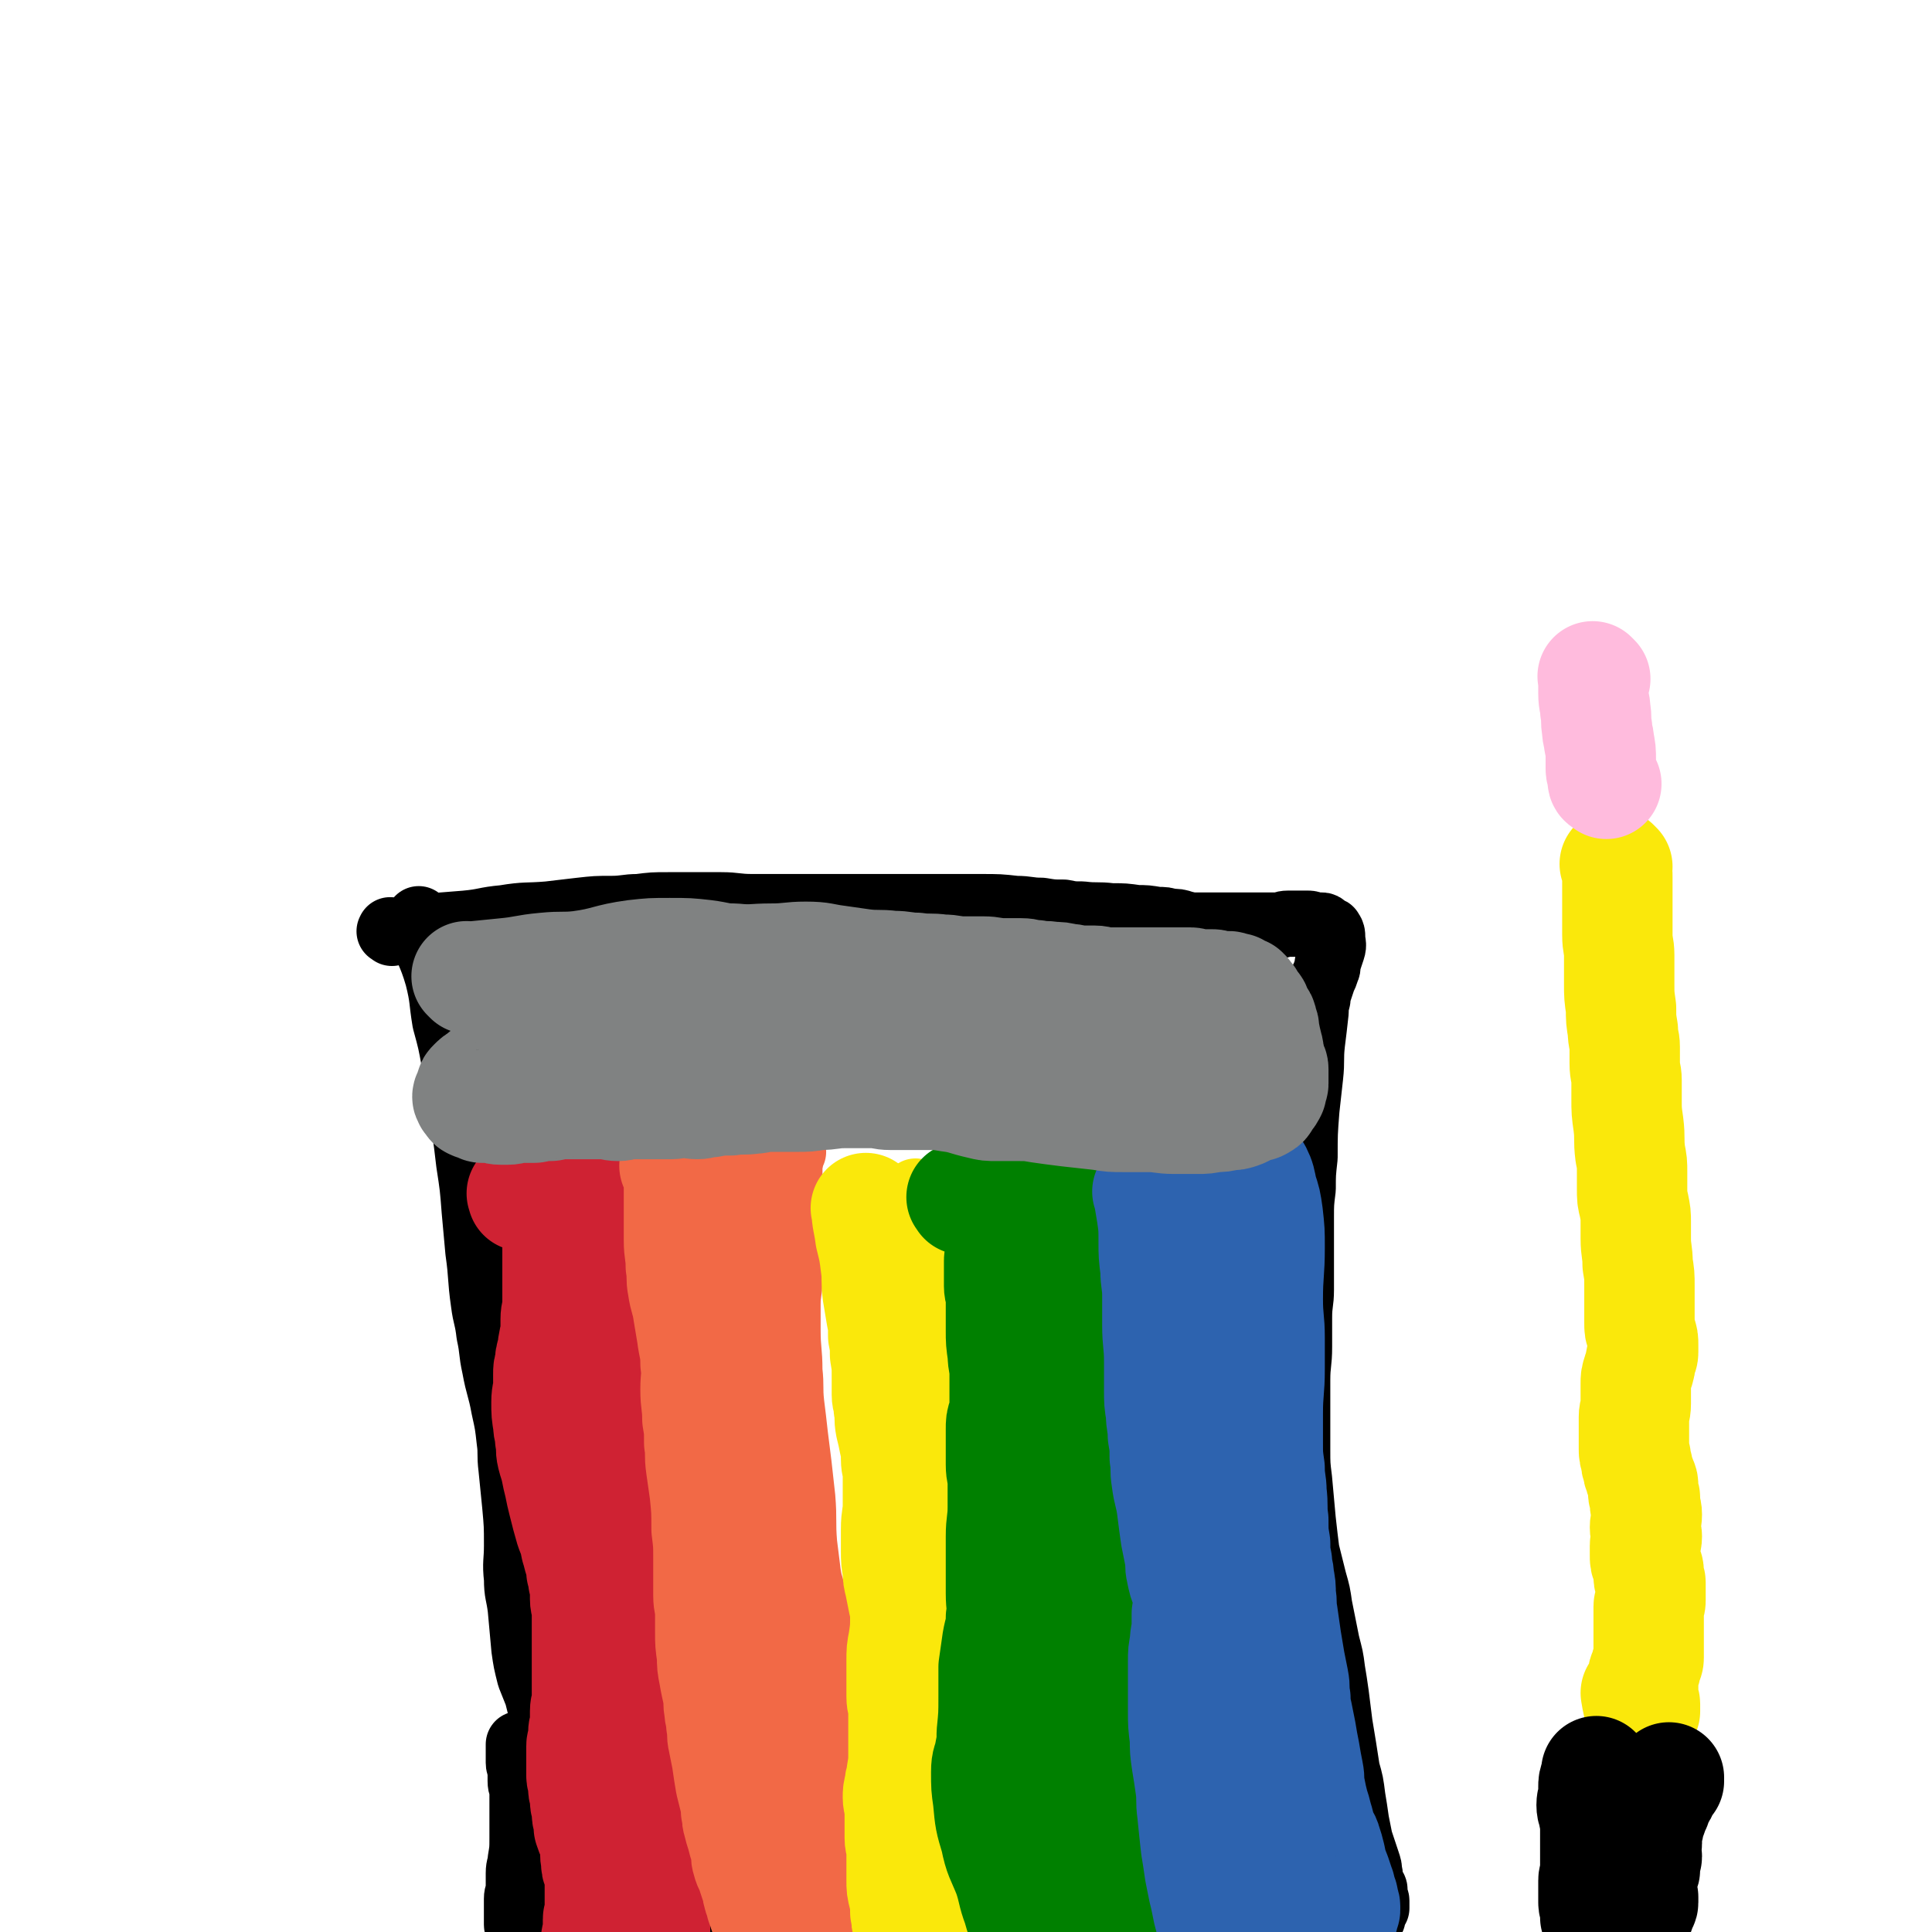
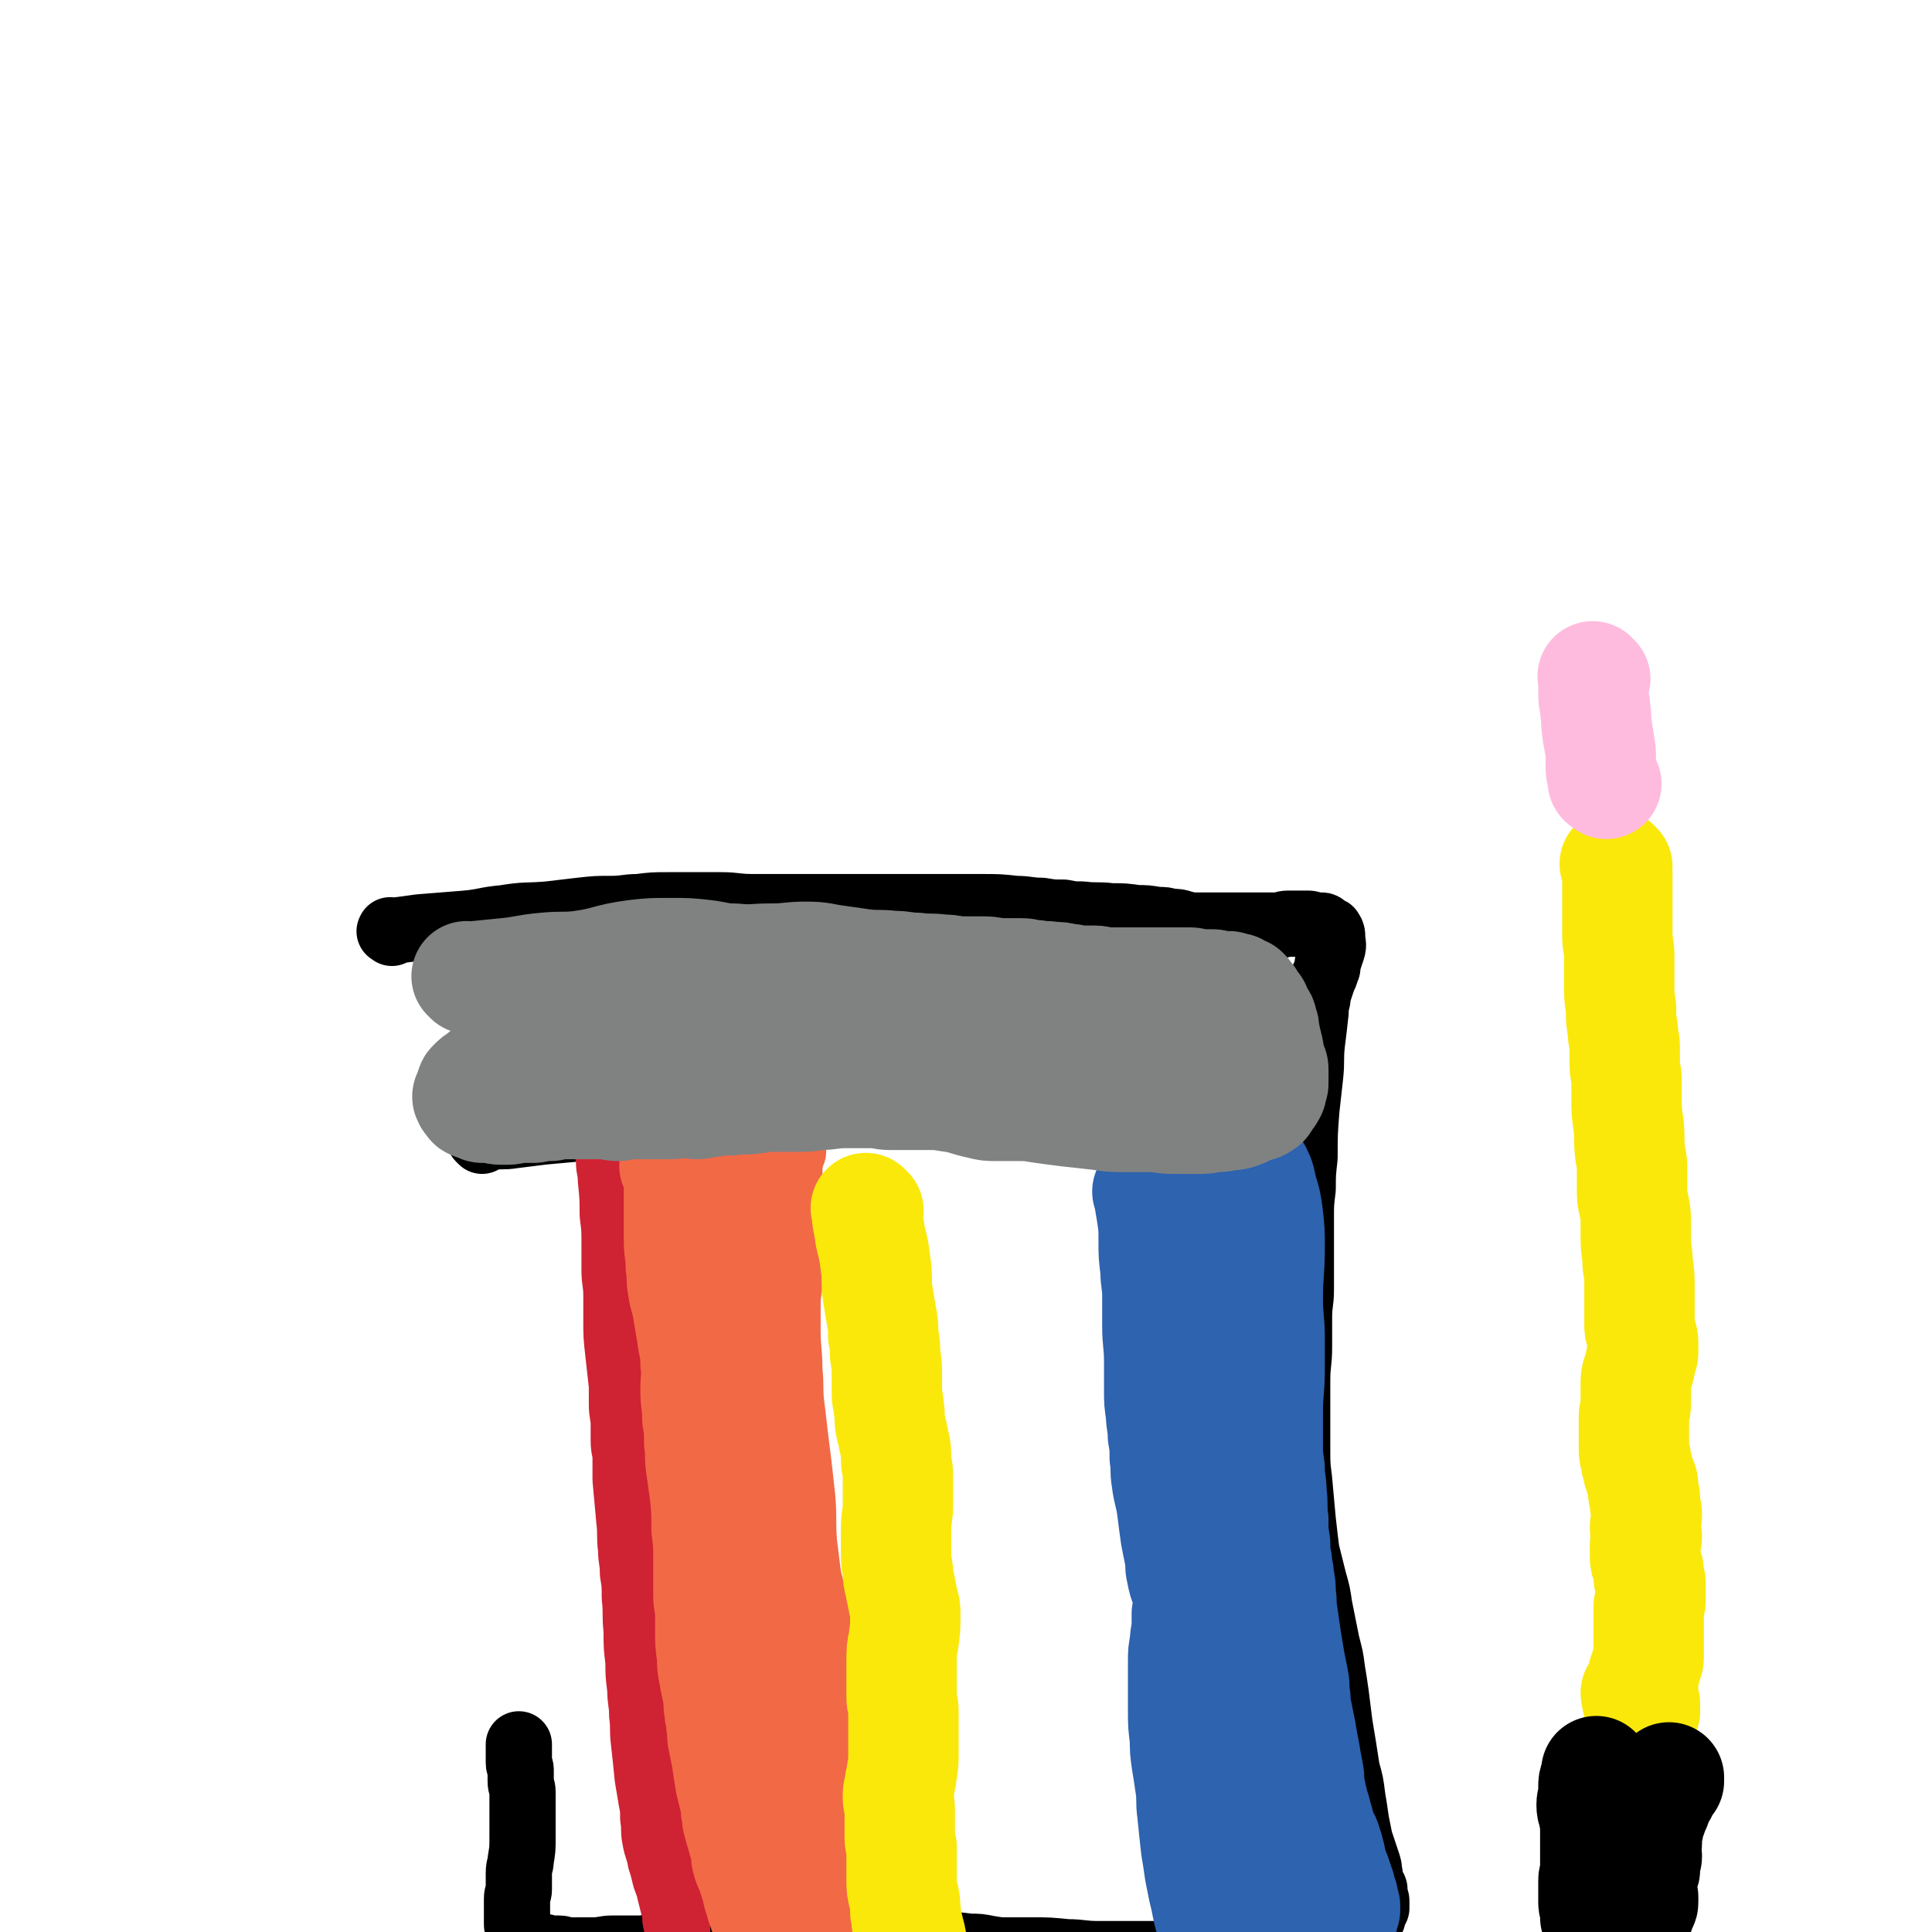
<svg xmlns="http://www.w3.org/2000/svg" viewBox="0 0 1050 1050" version="1.1">
  <g fill="none" stroke="#000000" stroke-width="36" stroke-linecap="round" stroke-linejoin="round">
-     <path d="M229,501c-1,-1 -1,-1 -1,-1 -1,-1 0,0 0,0 0,0 0,0 0,0 0,2 0,2 0,3 4,14 6,14 10,28 3,12 2,12 4,24 3,11 3,11 5,22 2,11 2,11 3,22 3,16 3,16 5,33 2,13 2,13 3,26 1,11 1,11 2,22 2,14 1,14 3,28 1,8 2,8 3,17 2,9 1,9 3,18 2,11 3,11 5,22 2,9 2,9 3,18 1,7 0,7 1,15 1,10 1,10 2,20 1,11 1,11 1,22 0,9 -1,9 0,18 0,8 1,8 2,16 1,11 1,11 2,22 1,7 1,7 3,15 2,5 2,5 4,10 1,4 1,4 2,8 1,4 2,4 3,8 1,3 1,3 2,6 1,2 1,2 2,4 1,1 1,1 1,2 0,1 0,1 0,2 0,0 0,0 0,0 " />
    <path d="M213,507c-1,-1 -2,-1 -1,-1 0,-1 0,0 1,0 8,-1 8,-1 15,-2 12,-1 12,-1 25,-2 11,-1 10,-2 21,-3 12,-2 12,-1 24,-2 9,-1 8,-1 17,-2 9,-1 9,-1 17,-1 8,0 8,-1 15,-1 8,-1 8,-1 16,-1 8,0 8,0 15,0 7,0 7,0 14,0 8,0 8,1 17,1 10,0 10,0 21,0 10,0 10,0 20,0 10,0 10,0 20,0 12,0 12,0 25,0 10,0 10,0 20,0 9,0 9,0 18,0 10,0 10,0 19,1 7,0 7,1 14,1 6,1 6,1 12,1 5,1 5,1 10,1 8,1 8,0 16,1 7,0 7,0 14,1 5,0 5,0 11,1 4,0 4,0 7,1 4,0 4,0 7,1 4,1 4,1 7,1 7,0 7,0 14,0 5,0 5,0 10,0 5,0 5,0 11,0 4,0 4,0 9,0 3,0 3,-1 6,-1 3,0 3,0 5,0 3,0 3,0 6,0 2,0 2,1 4,1 2,0 2,0 3,0 1,0 1,0 2,1 1,1 1,1 2,2 0,0 1,-1 1,0 1,1 1,2 1,3 0,4 1,4 0,7 -1,3 -1,3 -2,6 -1,3 0,3 -1,5 -1,3 -1,3 -2,5 -1,3 -1,3 -2,6 -1,3 -1,3 -1,5 -1,4 -1,4 -1,7 -1,9 -1,9 -2,17 -1,9 0,9 -1,18 -1,9 -1,9 -2,18 -1,13 -1,13 -1,26 -1,9 -1,9 -1,17 -1,8 -1,8 -1,16 0,7 0,7 0,15 0,12 0,12 0,24 0,7 -1,7 -1,15 0,8 0,8 0,16 0,9 -1,9 -1,18 0,11 0,11 0,22 0,8 0,8 0,16 0,8 0,8 1,16 1,11 1,11 2,22 1,9 1,9 2,17 2,8 2,8 4,16 2,7 2,7 3,14 2,10 2,10 4,20 2,8 2,7 3,15 1,6 1,6 2,13 1,8 1,8 2,16 2,12 2,12 4,25 2,7 2,7 3,15 1,6 1,6 2,13 1,5 1,5 2,10 1,3 1,3 2,6 1,3 1,3 2,6 1,3 1,3 1,5 1,3 0,3 1,5 0,2 0,2 1,3 0,1 1,1 1,2 0,2 0,2 0,4 0,1 1,1 1,2 0,1 0,1 0,2 0,1 0,1 0,2 0,0 -1,0 -1,1 0,1 0,1 0,1 -1,1 -1,1 -1,2 -1,0 0,0 0,1 0,1 -1,1 -1,2 -1,0 0,1 -1,1 -1,1 -2,0 -2,1 -1,0 0,1 0,2 0,0 -1,0 -1,0 -1,1 -1,1 -1,1 -1,0 -1,0 -1,0 -1,0 -1,1 -1,1 -1,1 -1,0 -2,1 -1,1 -1,1 -1,2 -3,1 -3,0 -5,1 -2,1 -2,1 -3,1 -2,0 -2,1 -3,1 -2,0 -2,0 -4,0 -3,0 -3,1 -5,1 -5,1 -5,1 -10,1 -6,1 -6,0 -13,1 -10,1 -10,1 -21,2 -9,1 -9,1 -18,1 -10,0 -10,0 -19,0 -11,0 -11,0 -22,0 -8,0 -8,0 -15,0 -9,0 -9,-1 -17,-1 -10,-1 -10,-1 -19,-1 -6,0 -7,0 -13,0 -5,0 -5,0 -11,-1 -5,-1 -5,-1 -10,-1 -8,-1 -8,-1 -16,-1 -7,-1 -7,-1 -13,-1 -7,0 -7,0 -15,0 -12,0 -12,0 -23,0 -11,0 -11,0 -22,1 -8,0 -8,0 -15,1 -6,0 -6,1 -12,1 -8,0 -8,0 -16,-1 -5,0 -5,-1 -10,-1 -3,0 -3,1 -6,1 -4,0 -4,0 -9,0 -3,0 -3,0 -7,0 -3,0 -3,0 -7,0 -4,0 -4,1 -8,1 -7,0 -8,0 -15,0 -5,0 -5,1 -11,1 -3,0 -3,0 -7,0 -3,0 -3,0 -6,0 -3,0 -3,-1 -5,-1 -3,0 -3,0 -5,0 -2,0 -2,-1 -4,-1 -2,0 -2,0 -3,0 -1,0 -1,0 -2,-1 -1,-1 -1,0 -2,-1 -1,-1 0,-1 -1,-1 -1,0 -1,0 -1,0 -1,0 -1,-1 -1,-1 -1,-1 0,-1 0,-1 0,0 -1,0 -1,0 -1,0 -1,0 -1,-1 -1,-1 -1,-1 -1,-2 0,-1 0,-1 0,-2 0,-1 -1,-1 -1,-2 0,-2 0,-2 0,-3 0,-3 0,-3 0,-5 0,-3 0,-3 0,-6 0,-3 1,-3 1,-5 0,-4 0,-4 0,-9 0,-4 1,-4 1,-7 1,-6 1,-6 1,-12 0,-8 0,-8 0,-16 0,-4 0,-4 0,-9 0,-3 -1,-3 -1,-6 0,-3 0,-3 0,-6 0,-2 -1,-2 -1,-4 0,-2 0,-2 0,-4 0,-2 0,-2 0,-3 0,-2 0,-2 0,-3 " />
    <path d="M262,620c-1,-1 -1,-1 -1,-1 -1,-1 0,0 0,0 3,0 3,-1 6,-1 6,-1 6,0 12,-1 8,-1 8,-1 16,-2 11,-1 11,-1 22,-2 9,-1 9,-1 18,-2 10,-1 10,-1 19,-2 10,-1 10,-1 20,-2 9,-1 9,0 19,-1 8,0 8,-1 17,-1 10,-1 10,-1 21,-1 9,0 9,1 19,1 8,0 8,0 16,0 9,0 9,0 18,0 7,0 7,1 15,1 7,1 7,1 14,1 7,1 7,1 13,1 8,0 8,0 15,0 5,0 5,1 11,1 5,0 5,0 11,0 4,0 4,0 9,0 5,0 5,0 9,0 6,0 6,0 13,0 5,0 5,-1 11,-1 5,0 5,0 10,0 3,0 3,0 7,0 4,0 4,0 7,0 3,0 3,1 6,1 3,0 3,0 5,0 2,0 2,0 4,0 2,0 2,0 3,0 1,0 1,0 2,0 0,0 0,0 0,0 1,0 1,0 1,0 1,0 1,1 1,1 1,1 1,0 1,0 0,0 1,0 1,0 1,0 0,1 1,1 0,0 1,0 1,0 1,0 0,1 1,1 0,0 1,0 1,0 1,0 1,1 2,1 1,0 1,0 2,0 0,0 0,1 1,1 1,0 1,0 1,0 1,0 1,1 1,1 1,1 0,1 1,1 0,0 1,0 1,0 1,0 1,0 1,0 1,0 0,1 1,1 3,1 3,1 6,1 " />
  </g>
  <g fill="none" stroke="#CF2233" stroke-width="36" stroke-linecap="round" stroke-linejoin="round">
    <path d="M332,629c-1,-1 -1,-1 -1,-1 -1,-1 0,0 0,0 0,0 0,0 0,0 0,0 0,0 0,0 -1,-1 0,0 0,0 0,1 0,2 0,3 0,5 1,5 1,10 1,10 1,10 1,19 1,8 1,8 1,16 0,7 0,7 0,14 0,7 1,7 1,14 0,7 0,7 0,13 0,9 0,9 1,18 1,9 1,9 2,18 0,5 0,5 0,10 0,6 1,6 1,11 0,5 0,5 0,9 0,5 1,5 1,9 0,6 0,6 0,12 1,11 1,11 2,22 1,8 0,8 1,16 0,6 1,6 1,13 1,6 1,6 1,13 1,9 0,9 1,18 0,9 0,9 1,17 0,7 0,7 1,15 0,7 1,7 1,14 1,7 0,7 1,15 1,9 1,9 2,19 1,6 1,6 2,12 1,5 1,5 1,10 1,6 0,6 1,11 1,6 2,6 3,12 1,3 1,3 2,7 1,5 2,5 3,10 1,4 1,4 2,8 1,3 1,3 1,6 0,3 1,3 1,5 0,3 0,3 0,5 0,3 0,3 0,5 0,2 0,2 0,4 0,2 0,2 0,3 0,1 0,1 0,3 0,2 0,2 0,3 0,1 0,1 0,2 0,2 0,2 0,4 0,3 0,3 0,5 0,2 0,2 0,4 0,3 0,3 0,6 0,2 -1,2 -1,3 0,1 0,1 0,2 0,1 0,1 0,2 0,1 0,1 0,2 0,1 -1,0 -1,1 0,0 0,1 0,1 -1,3 -1,3 -2,5 " />
  </g>
  <g fill="none" stroke="#F26946" stroke-width="36" stroke-linecap="round" stroke-linejoin="round">
    <path d="M431,626c-1,-1 -1,-1 -1,-1 -1,-1 0,0 0,0 0,0 0,0 0,0 0,1 0,1 0,1 0,5 -1,5 -1,9 0,5 0,5 0,10 0,9 0,9 0,18 0,8 0,8 0,17 0,8 0,8 0,16 0,6 -1,6 -1,13 0,7 0,7 0,14 0,11 1,11 1,22 1,9 0,9 1,18 1,8 1,8 2,17 1,8 1,8 2,16 1,9 1,9 2,18 1,12 0,13 1,25 1,8 1,8 2,16 1,7 2,7 3,13 2,8 2,8 3,16 2,8 2,8 3,17 1,6 1,6 2,13 1,5 1,6 1,11 0,5 0,5 0,10 0,7 1,7 1,13 0,8 0,8 0,16 0,6 1,6 1,12 0,6 0,6 0,12 0,6 1,6 1,13 0,7 0,7 0,14 0,11 0,11 0,22 0,8 1,8 1,16 0,4 0,4 0,9 0,4 -1,4 -1,7 0,4 0,4 0,7 0,3 0,3 0,5 -1,5 -1,5 -2,9 -1,3 -1,3 -2,6 -1,3 0,3 -1,5 0,2 -1,2 -1,3 -1,2 -1,2 -1,4 -1,2 -1,2 -1,4 0,2 0,2 0,4 0,2 0,2 -1,4 0,1 -1,1 -1,2 -1,2 -1,2 -1,4 0,2 0,2 0,3 0,2 0,2 0,3 0,2 1,2 1,3 0,1 0,1 0,2 " />
  </g>
  <g fill="none" stroke="#FAE80B" stroke-width="36" stroke-linecap="round" stroke-linejoin="round">
-     <path d="M499,649c-1,-1 -1,-1 -1,-1 -1,-1 0,0 0,0 1,2 1,2 1,4 1,10 1,10 1,20 1,10 1,10 1,21 0,8 0,8 0,17 0,8 1,8 1,17 1,12 1,12 1,23 0,10 0,10 0,20 0,8 1,8 1,16 1,8 1,8 1,17 1,8 0,8 1,16 1,10 1,10 2,19 1,7 1,7 2,13 0,5 0,5 0,10 1,5 1,5 2,10 1,6 0,6 1,11 1,6 1,6 2,12 1,5 0,5 1,10 0,4 0,4 1,8 0,4 1,4 1,7 1,4 1,4 1,7 1,4 1,4 1,8 0,4 0,4 0,7 0,4 1,4 1,8 1,6 0,6 1,11 0,4 1,4 1,8 0,4 0,4 0,8 0,4 0,4 0,7 0,3 0,3 0,5 0,4 -1,4 -1,7 0,3 0,3 0,5 0,3 -1,3 -1,6 0,3 0,3 0,6 0,5 0,5 0,9 0,4 -1,4 -1,7 0,3 0,3 0,5 0,3 0,3 0,6 0,3 -1,3 -1,5 0,2 0,2 0,3 0,2 0,2 0,3 0,1 0,1 0,2 0,1 -1,1 -1,2 0,1 0,2 0,3 0,1 0,1 0,2 0,2 0,2 0,3 " />
-   </g>
+     </g>
  <g fill="none" stroke="#008000" stroke-width="36" stroke-linecap="round" stroke-linejoin="round">
-     <path d="M595,633c-1,-1 -1,-1 -1,-1 -1,-1 0,0 0,0 0,0 0,0 0,0 1,10 1,10 1,19 1,11 0,11 1,22 0,9 1,9 1,18 1,7 1,7 1,15 1,7 0,7 1,15 1,11 1,11 2,23 1,10 0,10 1,20 1,10 1,10 2,20 1,12 1,12 1,23 0,13 0,13 0,25 0,8 0,8 0,16 0,6 0,6 0,13 0,5 0,5 0,10 0,9 0,9 0,18 0,5 1,5 1,11 0,5 0,5 0,10 0,5 0,5 0,9 0,5 1,5 1,9 0,4 0,4 0,7 0,4 1,4 1,7 0,4 0,4 0,8 0,5 1,5 1,10 0,4 0,4 0,7 0,3 1,3 1,6 0,3 0,3 0,5 0,2 1,2 1,4 0,2 0,2 0,4 0,3 0,3 0,5 0,3 1,3 1,5 0,3 0,3 0,5 0,2 1,2 1,4 0,2 0,2 0,4 0,1 1,1 1,2 0,1 0,2 0,3 0,2 1,2 1,4 0,3 0,3 0,5 0,2 0,2 0,4 0,2 0,2 0,3 0,2 -1,2 -1,4 0,2 0,2 0,3 0,2 0,2 0,4 0,2 -1,2 -1,3 0,2 0,2 0,3 0,1 -1,1 -1,1 0,1 0,1 0,2 0,1 0,1 0,1 0,1 0,1 -1,1 0,0 0,0 0,0 " />
-   </g>
+     </g>
  <g fill="none" stroke="#CF2233" stroke-width="60" stroke-linecap="round" stroke-linejoin="round">
-     <path d="M285,650c-1,-1 -1,-1 -1,-1 -1,-1 0,0 0,0 0,0 0,0 0,0 0,0 0,0 0,0 -1,-1 0,0 0,0 0,0 0,1 0,1 2,0 2,0 4,0 2,0 2,0 4,0 1,0 1,0 2,0 1,0 1,0 2,0 0,0 0,1 0,1 1,1 1,0 1,0 0,0 0,1 0,2 0,0 1,0 1,0 0,0 0,0 0,0 1,1 1,1 1,1 1,1 1,1 1,2 1,2 2,2 2,4 1,4 1,4 1,9 0,4 0,4 0,7 0,6 0,6 0,12 0,6 0,6 0,12 0,4 0,4 0,8 0,5 -1,5 -1,9 0,4 0,4 0,7 0,3 -1,3 -1,5 -1,3 0,3 -1,6 -1,3 -1,3 -1,6 -1,3 -1,3 -1,6 0,3 0,3 0,6 0,4 -1,4 -1,9 0,6 0,6 1,12 0,4 1,4 1,8 1,4 0,5 1,9 1,4 1,3 2,7 1,5 1,5 2,9 1,5 1,5 2,9 2,8 2,8 4,15 2,5 2,5 3,10 1,3 1,4 2,7 1,3 1,3 1,6 1,3 1,3 1,5 1,3 1,3 1,6 0,2 0,2 0,4 0,3 1,3 1,5 0,4 0,4 0,7 0,6 0,6 0,12 0,4 0,4 0,9 0,3 0,3 0,6 0,5 0,5 0,9 0,3 0,3 0,7 0,3 -1,3 -1,6 0,3 0,3 0,6 0,3 -1,3 -1,6 0,2 0,2 0,3 0,2 -1,2 -1,4 0,3 0,3 0,7 0,2 0,2 0,5 0,2 0,2 0,4 0,2 1,2 1,3 0,2 0,2 0,4 0,2 1,2 1,3 0,2 0,2 0,4 0,2 1,2 1,3 0,2 0,2 0,4 0,2 1,2 1,4 0,2 0,2 0,3 1,3 1,3 2,5 1,2 1,2 1,4 1,5 0,5 1,9 0,3 0,3 1,5 0,2 1,2 1,4 0,1 0,1 0,2 0,2 0,2 0,4 0,3 0,3 0,5 0,2 0,2 0,4 0,2 0,2 0,3 0,1 0,1 0,2 0,2 -1,2 -1,3 0,2 0,2 0,4 0,2 0,2 0,3 0,2 -1,2 -1,4 0,2 0,2 0,3 0,3 0,3 0,5 0,5 0,5 0,10 0,7 1,7 1,14 0,4 0,4 0,8 0,3 1,3 1,5 0,1 0,1 0,2 " />
-   </g>
+     </g>
  <g fill="none" stroke="#F26946" stroke-width="60" stroke-linecap="round" stroke-linejoin="round">
    <path d="M368,635c-1,-1 -1,-1 -1,-1 -1,-1 0,0 0,0 0,0 0,0 0,0 0,0 -1,-1 0,0 0,0 1,1 1,3 1,5 1,5 1,9 0,7 0,7 0,13 0,7 0,7 0,15 0,7 1,7 1,14 1,6 0,6 1,11 1,7 2,7 3,14 1,6 1,6 2,12 1,8 2,8 2,16 1,7 0,7 0,14 0,8 1,8 1,16 1,6 1,6 1,13 1,6 0,6 1,13 1,7 1,7 2,14 1,10 1,10 1,20 1,8 1,8 1,16 0,4 0,4 0,9 0,6 0,6 0,11 0,5 1,5 1,10 0,5 0,5 0,10 0,6 0,6 1,13 0,5 0,5 1,10 1,6 1,5 2,10 1,5 0,5 1,9 0,4 1,4 1,8 1,5 0,5 1,9 1,5 1,5 2,10 1,7 1,7 2,13 1,4 1,4 2,8 1,4 1,4 1,7 1,3 0,3 1,6 1,4 1,4 2,7 1,4 1,4 2,7 1,4 0,4 1,7 1,4 2,4 3,8 1,3 1,3 2,6 1,2 0,2 1,4 0,2 1,2 1,3 1,2 0,2 1,4 1,2 1,2 1,3 1,2 1,2 1,3 1,2 1,2 1,3 0,1 0,1 0,2 0,1 1,1 1,2 1,1 1,1 1,2 1,1 1,1 1,2 0,0 0,1 0,1 1,1 1,1 2,2 2,1 2,1 4,1 2,1 2,1 4,1 2,0 2,1 4,1 1,0 1,0 2,0 1,0 1,-1 2,-1 0,-1 0,0 0,0 1,0 1,0 1,-1 0,0 0,0 0,0 0,-4 0,-4 0,-8 -1,-3 -1,-3 -2,-7 -1,-4 -2,-4 -3,-9 -2,-5 -2,-5 -3,-10 -2,-6 -1,-7 -2,-13 -1,-8 -1,-8 -2,-17 -1,-7 -1,-7 -2,-14 -1,-7 -1,-7 -1,-13 -1,-6 -1,-6 -1,-12 0,-6 0,-6 -1,-12 -1,-7 -1,-7 -2,-14 -1,-8 -2,-8 -3,-16 -1,-5 -1,-5 -2,-11 -1,-5 -1,-5 -2,-11 -1,-5 -1,-5 -1,-10 -1,-9 -1,-9 -1,-19 0,-7 0,-7 0,-15 0,-6 0,-6 -1,-13 0,-5 -1,-5 -1,-11 0,-5 0,-5 0,-10 0,-7 -1,-7 -1,-15 -1,-7 -1,-7 -1,-14 0,-6 0,-6 0,-12 0,-4 -1,-4 -1,-8 0,-4 0,-4 0,-8 0,-4 -1,-4 -1,-8 0,-7 0,-7 0,-13 0,-7 -1,-7 -1,-14 0,-4 0,-4 0,-8 0,-4 0,-4 -1,-8 0,-3 -1,-3 -1,-5 0,-3 0,-3 0,-6 0,-4 -1,-4 -1,-7 -1,-4 0,-4 -1,-7 0,-3 -1,-3 -1,-6 -1,-3 0,-3 -1,-6 -1,-3 -1,-3 -1,-6 0,-3 0,-3 0,-5 0,-2 -1,-2 -1,-4 0,-2 1,-2 1,-3 1,-2 0,-2 1,-4 2,-6 2,-6 4,-11 " />
  </g>
  <g fill="none" stroke="#FAE80B" stroke-width="60" stroke-linecap="round" stroke-linejoin="round">
    <path d="M472,658c-1,-1 -1,-1 -1,-1 -1,-1 0,0 0,0 0,0 0,0 0,0 0,0 -1,-1 0,0 0,6 1,7 2,15 2,8 2,8 3,16 1,7 0,8 1,15 1,6 1,6 2,12 1,5 1,5 1,11 1,5 1,5 1,10 1,6 1,6 1,13 0,4 0,4 0,9 0,3 1,3 1,7 1,5 0,5 1,10 1,4 1,4 2,9 1,4 1,4 1,9 0,4 1,4 1,9 0,8 0,8 0,16 0,6 -1,6 -1,13 0,6 0,6 0,12 0,5 0,5 1,11 0,3 0,3 1,7 1,5 1,5 2,10 1,3 1,3 1,7 0,7 0,7 -1,14 -1,5 -1,5 -1,11 0,5 0,5 0,10 0,4 0,4 0,9 0,4 1,4 1,8 0,4 0,4 0,9 0,7 0,7 0,14 0,5 0,5 -1,11 0,3 -1,3 -1,6 -1,4 -1,4 -1,7 0,3 1,3 1,6 0,3 0,3 0,5 0,3 0,3 0,6 0,3 0,3 0,5 0,3 1,3 1,5 0,3 0,3 0,6 0,6 0,6 0,12 0,4 0,4 1,8 1,4 1,4 1,9 1,3 0,3 1,6 1,4 1,4 2,8 1,4 0,4 1,8 0,3 0,3 1,5 0,3 1,3 1,5 1,3 1,3 1,5 1,4 0,4 1,7 1,4 1,4 2,7 1,3 1,3 1,6 1,2 1,2 1,4 0,2 0,2 0,3 0,1 1,1 1,2 0,1 0,1 0,2 0,0 1,0 1,0 0,0 0,1 0,1 " />
  </g>
  <g fill="none" stroke="#008000" stroke-width="60" stroke-linecap="round" stroke-linejoin="round">
-     <path d="M524,652c-1,-1 -1,-1 -1,-1 -1,-1 0,0 0,0 0,0 0,0 0,0 0,0 0,0 0,0 -1,-1 0,0 0,0 1,1 0,1 1,1 2,1 2,0 4,1 2,0 2,0 3,1 2,1 2,1 4,2 2,1 2,0 4,1 2,1 2,1 4,2 2,1 2,1 4,2 2,1 2,1 3,2 1,1 1,1 2,2 1,1 2,1 3,2 1,0 0,0 1,1 1,1 1,1 2,2 1,1 1,1 1,2 1,2 1,2 2,4 1,3 1,3 1,5 1,3 0,3 1,6 1,5 1,5 2,11 1,4 1,4 1,9 1,5 1,5 1,10 1,5 1,5 1,10 0,5 0,5 0,9 0,5 0,5 1,10 1,9 1,9 2,18 1,7 1,7 2,15 1,5 1,5 1,10 0,6 0,6 0,11 0,6 1,6 1,13 1,9 0,9 1,18 0,5 0,5 1,10 1,6 1,6 1,11 0,5 0,5 0,10 0,5 0,5 1,10 0,5 1,5 1,9 0,8 0,8 0,16 0,4 0,4 1,9 0,5 0,5 1,9 1,5 1,5 2,10 1,4 1,4 2,7 1,4 1,4 2,7 1,4 1,4 1,8 1,5 1,5 1,11 0,5 -1,5 -1,9 -1,6 -1,6 -1,13 0,6 0,6 0,13 0,6 0,6 0,13 0,5 0,6 0,11 0,4 -1,4 -1,8 0,3 0,3 0,5 0,2 0,2 0,3 0,2 0,2 0,3 0,2 0,2 0,3 0,1 0,1 0,2 0,1 1,1 1,2 0,1 -1,1 -1,2 0,1 0,1 0,2 0,1 -1,1 -1,2 -1,0 -1,0 -1,1 0,1 0,1 0,2 0,1 -1,0 -1,1 -1,1 0,1 -1,2 -1,1 -1,1 -2,2 -1,1 0,1 -1,2 0,1 -1,0 -1,1 0,0 0,1 0,1 0,0 -1,0 -1,0 -1,0 0,1 0,1 0,1 0,1 -1,1 0,0 -1,0 -1,0 0,0 0,1 0,2 0,0 0,0 -1,0 0,0 -1,0 -1,0 -1,0 0,1 -1,1 -2,0 -2,-1 -4,-2 -3,-2 -3,-2 -5,-5 -3,-5 -4,-4 -6,-9 -3,-7 -3,-7 -5,-14 -3,-8 -2,-8 -5,-17 -4,-10 -5,-10 -7,-20 -3,-10 -3,-10 -4,-21 -1,-7 -1,-7 -1,-15 0,-6 1,-5 2,-11 1,-5 1,-5 1,-10 1,-10 1,-10 1,-20 0,-8 0,-8 0,-16 1,-7 1,-7 2,-14 1,-6 2,-6 2,-13 1,-6 0,-6 0,-13 0,-9 0,-9 0,-18 0,-7 0,-7 0,-13 0,-8 1,-8 1,-16 0,-6 0,-6 0,-13 0,-5 -1,-5 -1,-10 0,-6 0,-6 0,-12 0,-4 0,-4 0,-7 0,-4 0,-4 1,-7 1,-4 1,-4 1,-7 0,-4 0,-4 0,-7 0,-5 0,-5 0,-9 0,-6 -1,-6 -1,-11 -1,-7 -1,-7 -1,-13 0,-4 0,-4 0,-9 0,-4 0,-4 0,-8 0,-4 -1,-4 -1,-7 0,-4 0,-4 0,-7 0,-4 0,-4 0,-7 0,-2 1,-2 1,-4 0,-2 0,-2 0,-4 0,-1 0,-1 0,-2 0,-2 1,-2 1,-3 0,-2 0,-2 0,-3 0,-2 1,-2 1,-3 1,-2 0,-2 1,-3 0,-1 0,-1 1,-2 1,-1 1,-1 2,-2 1,-1 1,0 1,-1 1,-1 0,-1 1,-2 1,-1 1,-1 2,-1 1,-1 1,-1 2,-1 2,-1 2,0 3,-1 1,0 1,0 2,-1 1,0 1,-1 2,-1 1,0 1,0 2,0 1,0 1,-1 2,-1 0,-1 0,0 0,0 1,0 1,-1 1,-1 1,0 1,1 1,1 0,0 1,0 1,0 " />
-   </g>
+     </g>
  <g fill="none" stroke="#2D63AF" stroke-width="60" stroke-linecap="round" stroke-linejoin="round">
    <path d="M625,649c-1,-1 -1,-1 -1,-1 -1,-1 0,0 0,0 0,0 0,0 0,0 0,0 0,0 0,0 -1,-1 0,0 0,0 1,6 1,6 2,12 1,7 1,7 1,15 0,7 0,7 1,15 0,7 1,7 1,14 0,8 0,8 0,16 0,10 1,10 1,20 0,8 0,8 0,15 0,7 0,7 1,13 0,6 1,6 1,12 1,6 1,6 1,12 1,6 0,6 1,12 1,8 2,8 3,16 1,8 1,8 2,15 1,5 1,5 2,10 1,5 0,5 1,9 1,5 1,5 3,10 2,5 2,5 4,9 2,4 2,4 4,8 2,6 2,6 4,11 2,6 2,6 3,11 2,5 2,5 3,10 1,4 0,4 1,8 1,4 2,4 2,7 1,3 0,3 0,6 0,4 1,4 1,7 0,4 0,4 0,8 0,7 0,7 1,13 0,6 0,6 1,12 1,5 1,5 1,10 1,6 1,6 1,11 0,6 0,6 0,11 0,4 0,4 0,7 0,3 0,3 0,5 0,2 0,2 0,4 0,3 0,3 0,5 0,2 0,2 0,4 0,1 0,1 0,2 0,1 0,1 0,2 0,0 0,0 0,0 0,1 1,1 1,1 0,1 0,1 0,2 0,0 0,0 0,0 1,0 1,0 2,0 0,0 -1,1 -1,1 0,0 1,0 1,0 1,1 0,1 1,2 0,1 1,1 1,1 1,1 1,1 2,2 0,0 0,0 0,0 0,0 0,1 0,1 0,0 1,0 2,0 0,0 0,1 0,1 0,0 0,0 0,0 0,0 0,-1 0,0 -2,0 -2,1 -3,2 -1,1 -1,1 -2,1 -1,1 -1,1 -2,1 0,0 -1,0 -1,0 -1,1 -1,1 -1,2 -1,0 -1,-1 -1,-1 0,0 0,1 0,1 0,0 -1,0 -1,0 0,0 0,1 0,1 0,0 -1,0 -1,0 -1,0 0,1 0,1 0,1 0,1 -1,1 0,0 0,0 0,0 -1,0 -1,0 -2,0 -2,-1 -2,-1 -3,-3 -2,-3 -2,-3 -3,-6 -2,-5 -2,-5 -3,-10 -1,-5 -1,-5 -2,-9 -1,-5 -1,-5 -2,-10 -1,-7 -1,-7 -2,-13 -1,-9 -1,-9 -2,-19 -1,-7 0,-7 -1,-14 -1,-7 -1,-7 -2,-13 -1,-7 -1,-7 -1,-13 -1,-8 -1,-8 -1,-15 0,-9 0,-9 0,-17 0,-5 0,-5 0,-10 0,-5 0,-5 1,-10 0,-5 1,-5 1,-9 0,-4 0,-4 0,-7 1,-6 1,-6 2,-11 1,-6 1,-6 2,-11 1,-6 0,-6 1,-11 1,-5 1,-5 1,-10 1,-5 0,-5 1,-10 0,-4 1,-4 1,-8 0,-6 0,-6 0,-12 0,-7 0,-7 0,-14 0,-6 0,-6 -1,-11 -1,-5 -1,-5 -2,-10 -1,-5 0,-5 -1,-10 0,-4 -1,-4 -1,-7 -1,-6 -1,-6 -1,-12 0,-7 0,-7 0,-14 0,-6 0,-6 1,-11 0,-5 1,-5 1,-9 0,-4 -1,-4 0,-8 0,-4 1,-4 2,-7 1,-4 1,-4 2,-8 1,-5 2,-5 3,-9 2,-5 1,-5 3,-10 2,-5 2,-5 5,-10 2,-4 2,-4 4,-7 2,-3 2,-3 4,-6 1,-2 1,-2 3,-4 1,-1 1,-1 2,-2 1,0 1,0 2,0 0,0 0,-1 0,-1 1,0 0,0 1,1 1,1 2,0 3,2 2,4 2,5 3,10 2,6 2,6 3,13 1,9 1,9 1,18 0,14 -1,14 -1,28 0,11 1,11 1,21 0,9 0,9 0,17 0,12 -1,12 -1,24 0,8 0,8 0,16 0,7 0,7 1,14 0,7 1,7 1,13 1,8 0,8 1,15 0,7 0,7 1,13 0,5 0,5 1,10 0,4 1,4 1,8 1,5 1,5 1,10 1,5 0,5 1,10 1,7 1,7 2,14 1,6 1,6 2,12 1,5 1,5 2,10 1,5 0,5 1,10 0,4 0,4 1,8 1,5 1,5 2,10 1,6 1,6 2,11 1,6 1,6 2,11 1,5 0,5 1,9 1,5 1,5 2,9 1,3 1,3 2,7 1,3 1,4 2,7 1,4 2,3 3,7 1,3 1,3 2,7 1,5 1,5 3,10 1,3 1,3 2,6 1,2 0,2 1,4 0,2 1,1 1,3 0,1 0,1 0,2 0,1 1,1 1,2 0,1 0,1 0,2 0,1 -1,0 -1,1 0,1 0,1 0,2 0,0 0,0 0,0 0,1 0,1 -1,1 0,0 0,0 0,0 0,1 0,1 0,1 0,1 -1,1 -1,1 0,0 0,0 0,0 0,0 -1,0 -1,0 -1,0 -1,0 -2,-1 " />
  </g>
  <g fill="none" stroke="#808282" stroke-width="60" stroke-linecap="round" stroke-linejoin="round">
    <path d="M255,532c-1,-1 -1,-1 -1,-1 -1,-1 0,0 0,0 10,-1 10,-1 20,-2 11,-1 11,-2 22,-3 10,-1 10,0 19,-1 15,-2 15,-4 30,-6 9,-1 9,-1 19,-1 10,0 10,0 19,1 8,1 8,2 16,2 10,1 10,0 20,0 10,0 10,-1 19,-1 9,0 9,1 17,2 7,1 7,1 14,2 8,1 8,0 16,1 7,0 7,1 13,1 7,1 7,0 14,1 6,0 6,1 11,1 6,0 6,0 11,0 6,0 6,1 11,1 5,0 5,0 10,0 4,0 4,1 8,1 4,1 4,0 9,1 4,0 4,0 8,1 4,0 4,1 7,1 4,0 4,0 8,0 3,0 3,1 5,1 4,0 4,0 8,0 2,0 2,0 4,0 3,0 3,0 5,0 2,0 2,0 3,0 2,0 2,0 3,0 2,0 2,0 4,0 3,0 3,0 5,0 3,0 3,0 5,0 3,0 3,0 5,0 3,0 3,0 5,0 2,0 2,1 3,1 2,0 2,0 3,0 2,0 2,0 3,0 2,0 2,0 3,0 2,0 2,1 4,1 2,0 2,0 3,0 1,0 1,0 2,0 1,0 1,1 2,1 1,0 1,0 2,0 0,0 0,0 1,1 1,0 0,1 1,1 1,0 1,0 2,0 0,0 -1,1 -1,1 0,0 1,0 2,0 0,0 0,1 0,1 0,1 1,1 1,1 1,1 1,0 1,1 1,1 0,1 1,2 1,1 1,1 2,2 1,1 0,2 1,3 1,2 1,1 2,3 1,1 1,2 1,3 1,2 1,2 1,4 1,5 1,5 2,9 1,3 0,3 1,5 0,2 0,2 1,4 0,2 1,1 1,3 0,2 0,2 0,4 0,1 0,1 0,2 0,1 0,1 0,2 0,1 -1,1 -1,2 0,1 0,1 0,2 -1,2 -1,2 -2,3 -2,2 -1,3 -3,4 -3,2 -3,1 -6,2 -3,1 -3,2 -6,3 -3,1 -3,1 -6,1 -4,1 -4,1 -8,1 -5,1 -5,1 -9,1 -7,0 -7,0 -13,0 -7,0 -7,-1 -14,-1 -7,0 -7,0 -13,0 -7,0 -7,0 -13,-1 -9,-1 -9,-1 -18,-2 -8,-1 -8,-1 -15,-2 -6,-1 -6,-1 -12,-1 -6,0 -6,0 -11,0 -5,0 -5,0 -9,-1 -9,-2 -9,-3 -17,-4 -6,-1 -6,-1 -12,-1 -5,0 -5,0 -10,0 -5,0 -5,0 -10,0 -5,0 -5,-1 -10,-1 -8,0 -8,0 -15,0 -7,0 -7,1 -14,1 -6,1 -6,1 -12,1 -5,0 -5,0 -9,0 -4,0 -4,0 -7,0 -4,0 -4,1 -7,1 -7,1 -7,0 -13,1 -6,0 -6,0 -11,1 -4,0 -4,1 -7,1 -4,0 -4,-1 -7,-1 -4,0 -4,1 -7,1 -3,0 -3,0 -6,0 -2,0 -2,0 -4,0 -3,0 -3,0 -5,0 -2,0 -2,0 -4,0 -2,0 -2,0 -4,0 -3,0 -3,1 -6,1 -4,0 -4,-1 -7,-1 -3,0 -3,0 -6,0 -2,0 -2,0 -4,0 -2,0 -2,0 -4,0 -2,0 -2,0 -4,0 -2,0 -2,0 -4,0 -2,0 -2,0 -3,0 -3,0 -3,1 -5,1 -2,0 -2,0 -4,0 -3,0 -3,1 -5,1 -2,0 -2,0 -4,0 -2,0 -2,0 -4,0 -3,0 -3,1 -6,1 -2,0 -2,0 -4,0 -3,0 -3,-1 -6,-1 -2,0 -2,0 -4,0 -1,0 -1,-1 -2,-1 -1,-1 -2,0 -3,-1 -1,0 -1,-1 -1,-1 -1,-1 -1,-1 -1,-1 -1,-1 0,-1 0,-1 0,-1 -1,0 -1,-1 0,-1 1,-1 1,-2 1,-1 0,-2 1,-3 0,-1 0,-1 1,-2 2,-2 2,-2 4,-3 2,-2 2,-2 4,-3 3,-2 2,-2 5,-3 6,-3 6,-3 11,-5 9,-3 9,-3 17,-6 7,-2 7,-2 14,-4 7,-2 7,-2 14,-3 7,-2 7,-2 14,-3 10,-2 10,-2 19,-3 8,-1 8,-1 15,-2 7,-1 7,-1 13,-1 7,0 7,-1 13,-1 8,-1 8,-1 15,-1 8,0 8,0 15,0 5,0 5,-1 10,-1 6,0 6,1 11,1 5,0 5,0 9,0 4,0 4,1 8,1 5,1 5,1 10,1 5,1 5,0 10,1 4,0 4,1 7,1 5,0 5,0 9,0 4,0 4,1 8,1 3,0 3,0 6,0 4,0 4,0 7,0 4,0 4,1 7,1 6,1 6,1 11,1 6,0 6,0 11,0 5,0 5,0 9,0 5,0 5,0 9,0 4,0 4,1 7,1 4,0 4,0 8,0 5,0 5,1 9,1 6,0 6,0 12,0 4,0 4,0 7,1 3,0 3,1 5,1 3,0 3,0 5,0 3,0 3,1 5,1 2,0 2,0 4,0 2,0 2,1 3,1 1,0 1,0 2,0 1,0 1,1 2,1 1,0 1,0 2,0 1,0 1,0 1,0 1,0 1,0 1,0 1,0 1,0 1,0 1,0 1,-1 2,-1 0,0 0,0 1,0 0,0 0,0 0,0 " />
  </g>
  <g fill="none" stroke="#FAE80B" stroke-width="60" stroke-linecap="round" stroke-linejoin="round">
    <path d="M879,471c-1,-1 -1,-1 -1,-1 -1,-1 0,0 0,0 0,0 0,0 0,0 1,4 1,4 1,7 0,5 0,5 0,10 0,6 0,6 0,11 0,5 0,5 0,10 0,6 1,6 1,11 0,8 0,8 0,16 0,6 0,6 1,13 0,6 0,6 1,12 0,5 1,5 1,9 0,5 0,5 0,9 0,5 1,5 1,9 0,5 0,5 0,10 0,7 0,7 1,14 1,8 0,8 1,16 1,5 1,5 1,10 0,5 0,5 0,9 0,5 0,5 1,9 1,5 1,5 1,9 0,5 0,5 0,9 0,7 1,7 1,14 1,6 1,6 1,12 0,4 0,4 0,8 0,4 0,4 0,7 0,3 0,3 0,5 0,3 0,3 1,6 1,3 1,3 1,6 0,2 0,2 0,4 0,2 -1,2 -1,3 -1,3 0,3 -1,5 0,2 -1,2 -1,3 -1,3 -1,3 -1,6 0,3 0,3 0,5 0,3 0,3 0,6 0,4 -1,4 -1,7 0,4 0,4 0,7 0,3 0,3 0,5 0,3 0,3 0,5 0,3 0,3 1,5 0,3 0,3 1,5 0,2 0,2 1,4 0,2 1,2 1,3 1,2 1,2 1,4 0,2 0,2 0,3 0,2 1,2 1,3 0,2 0,2 0,3 0,3 1,3 1,6 0,4 -1,4 -1,7 0,3 1,3 1,5 0,3 -1,3 -1,5 0,3 0,3 0,5 0,3 0,3 1,5 0,2 1,2 1,4 0,2 0,2 0,3 0,2 1,2 1,3 0,2 0,2 0,3 0,2 0,2 0,4 0,2 0,2 0,3 0,2 -1,2 -1,3 0,2 0,2 0,3 0,2 0,2 0,3 0,2 0,2 0,3 0,2 0,2 0,4 0,2 0,2 0,3 0,3 0,3 0,5 0,2 0,2 0,4 0,2 0,2 0,3 0,2 -1,2 -1,3 -1,2 0,2 -1,4 0,1 -1,1 -1,2 0,1 0,2 0,3 0,2 0,2 0,3 0,2 0,2 0,3 0,2 0,2 0,3 0,1 0,1 0,2 0,1 1,1 1,2 0,1 0,1 0,2 0,1 0,1 0,2 0,0 -1,0 -1,0 0,1 0,1 0,2 0,0 0,0 0,0 0,1 -1,0 -1,0 0,0 0,0 0,0 -2,-6 -2,-6 -3,-12 " />
  </g>
  <g fill="none" stroke="#FFBBDD" stroke-width="60" stroke-linecap="round" stroke-linejoin="round">
    <path d="M867,369c-1,-1 -1,-1 -1,-1 -1,-1 0,0 0,0 0,0 0,0 0,0 0,1 0,1 0,2 0,4 0,4 0,7 0,5 1,5 1,9 1,5 0,5 1,10 0,4 1,4 1,7 1,5 1,5 1,10 0,3 0,3 0,5 0,2 1,2 1,4 0,1 0,1 0,2 0,1 1,1 1,1 0,0 0,0 0,0 1,1 1,1 1,1 " />
  </g>
  <g fill="none" stroke="#000000" stroke-width="60" stroke-linecap="round" stroke-linejoin="round">
    <path d="M869,964c-1,-1 -1,-1 -1,-1 -1,-1 0,0 0,0 0,0 0,0 0,0 0,0 0,0 0,0 -1,-1 0,0 0,0 0,0 0,0 0,0 0,0 0,0 0,0 -1,-1 0,0 0,0 0,1 -1,2 -1,3 -1,3 -1,3 -1,5 0,2 0,2 0,4 0,3 -1,3 -1,6 0,3 1,3 1,5 1,5 1,5 1,9 0,3 0,3 0,6 0,3 0,3 0,5 0,2 0,2 0,4 0,2 0,2 0,4 0,2 0,2 0,4 0,2 -1,2 -1,4 0,2 0,2 0,4 0,2 0,2 0,3 0,2 0,2 0,3 0,1 0,1 0,2 0,2 1,2 1,3 0,2 0,2 0,3 0,1 0,1 0,2 0,1 1,1 1,2 0,1 0,1 0,2 0,1 0,1 1,2 0,1 1,0 1,1 0,1 0,1 0,2 0,0 1,0 1,0 1,1 1,1 1,1 0,0 0,0 0,0 1,1 1,1 1,1 1,1 1,1 1,1 1,1 0,1 1,1 0,0 0,1 1,1 0,0 1,0 1,0 1,0 1,0 1,0 1,0 0,-1 1,-1 1,0 1,0 2,0 1,0 1,-1 1,-1 1,-1 1,0 2,-1 1,-1 1,-1 2,-2 1,-1 1,-1 2,-2 1,-1 1,-2 1,-3 1,-2 0,-2 1,-4 0,-2 1,-2 1,-3 1,-2 0,-2 1,-3 0,-1 1,-1 1,-2 0,-1 0,-1 0,-1 0,-1 0,-1 0,-2 0,-1 -1,0 -1,-1 0,-1 0,-2 0,-3 0,-2 0,-2 0,-3 0,-3 0,-3 1,-5 0,-2 1,-2 1,-3 0,-2 0,-2 0,-4 0,-2 1,-2 1,-3 0,-2 -1,-2 -1,-4 0,-2 1,-2 1,-3 0,-2 0,-2 0,-4 0,-3 0,-3 1,-5 0,-2 0,-2 1,-4 0,-2 1,-2 1,-3 1,-2 0,-2 1,-3 0,-1 1,-1 1,-2 0,-1 0,-1 0,-2 0,-1 0,-1 1,-2 0,-1 1,0 1,-1 1,-1 1,-1 1,-2 1,-1 1,-1 1,-2 0,-1 0,-1 0,-1 0,-1 0,-1 0,-1 0,-1 1,-1 1,-1 1,-1 0,-1 0,-1 0,0 1,0 2,0 0,0 -1,-1 -1,-1 0,0 1,0 1,0 0,0 0,0 0,-1 " />
  </g>
</svg>